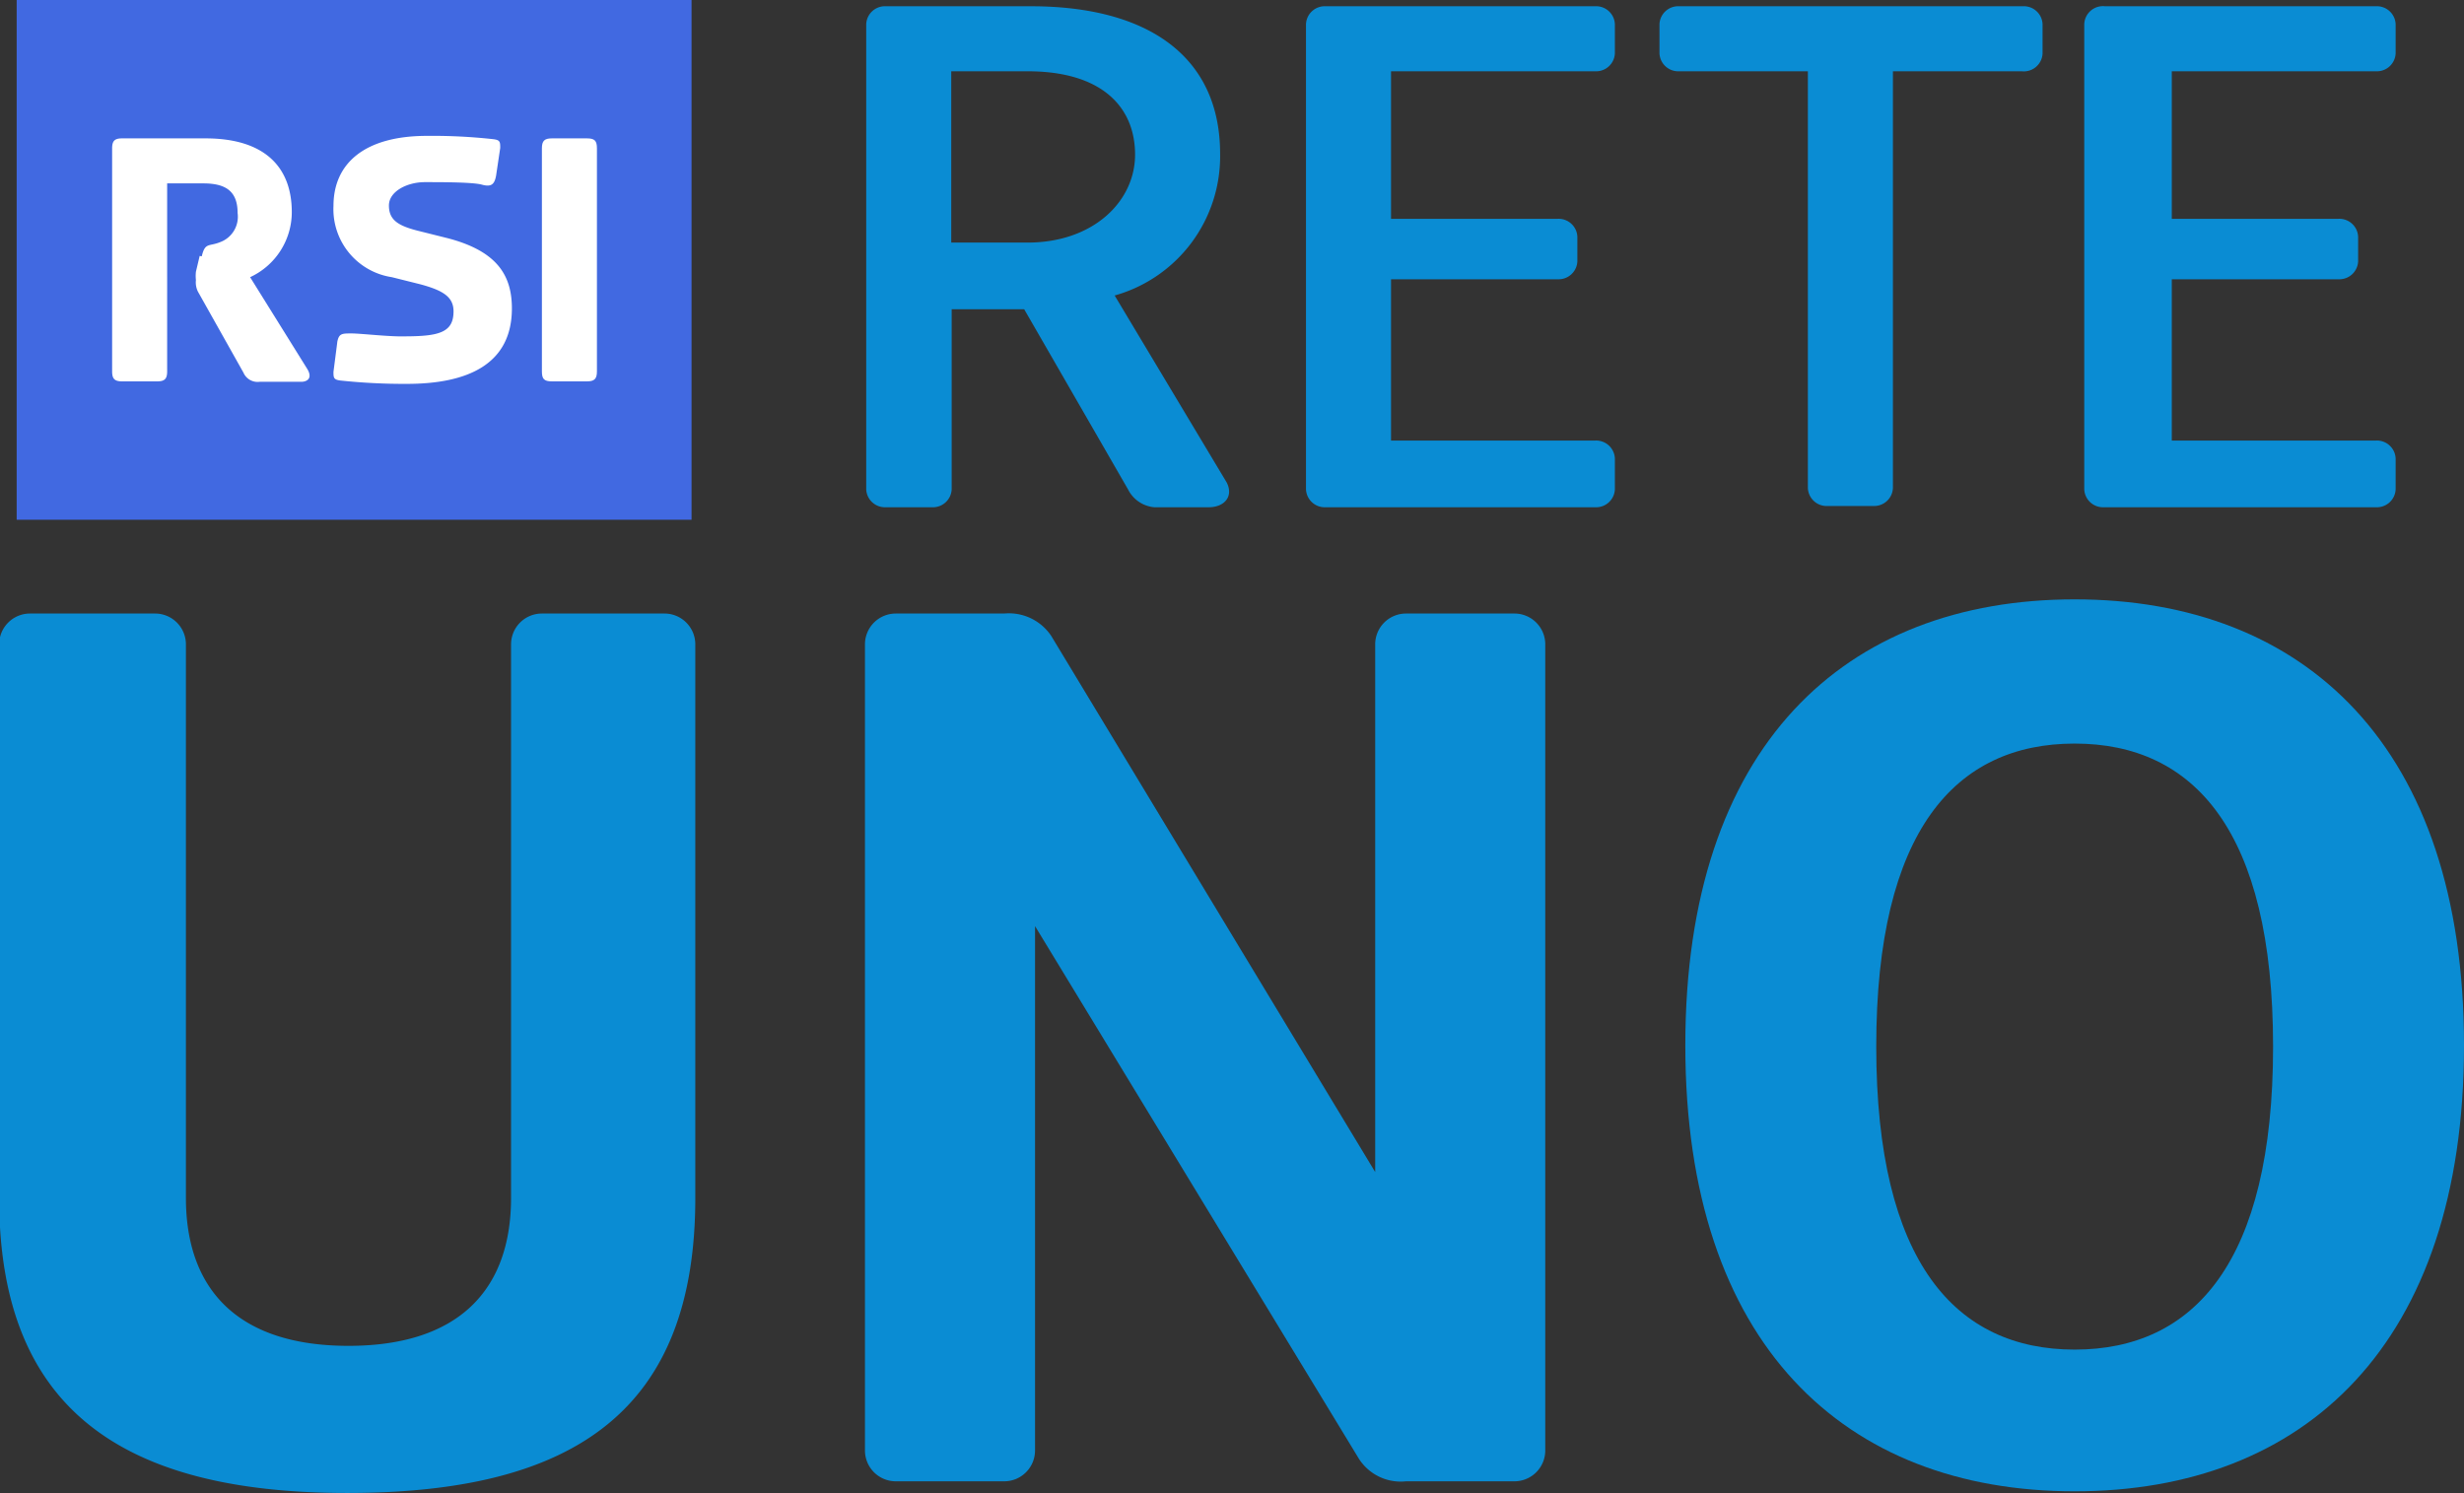
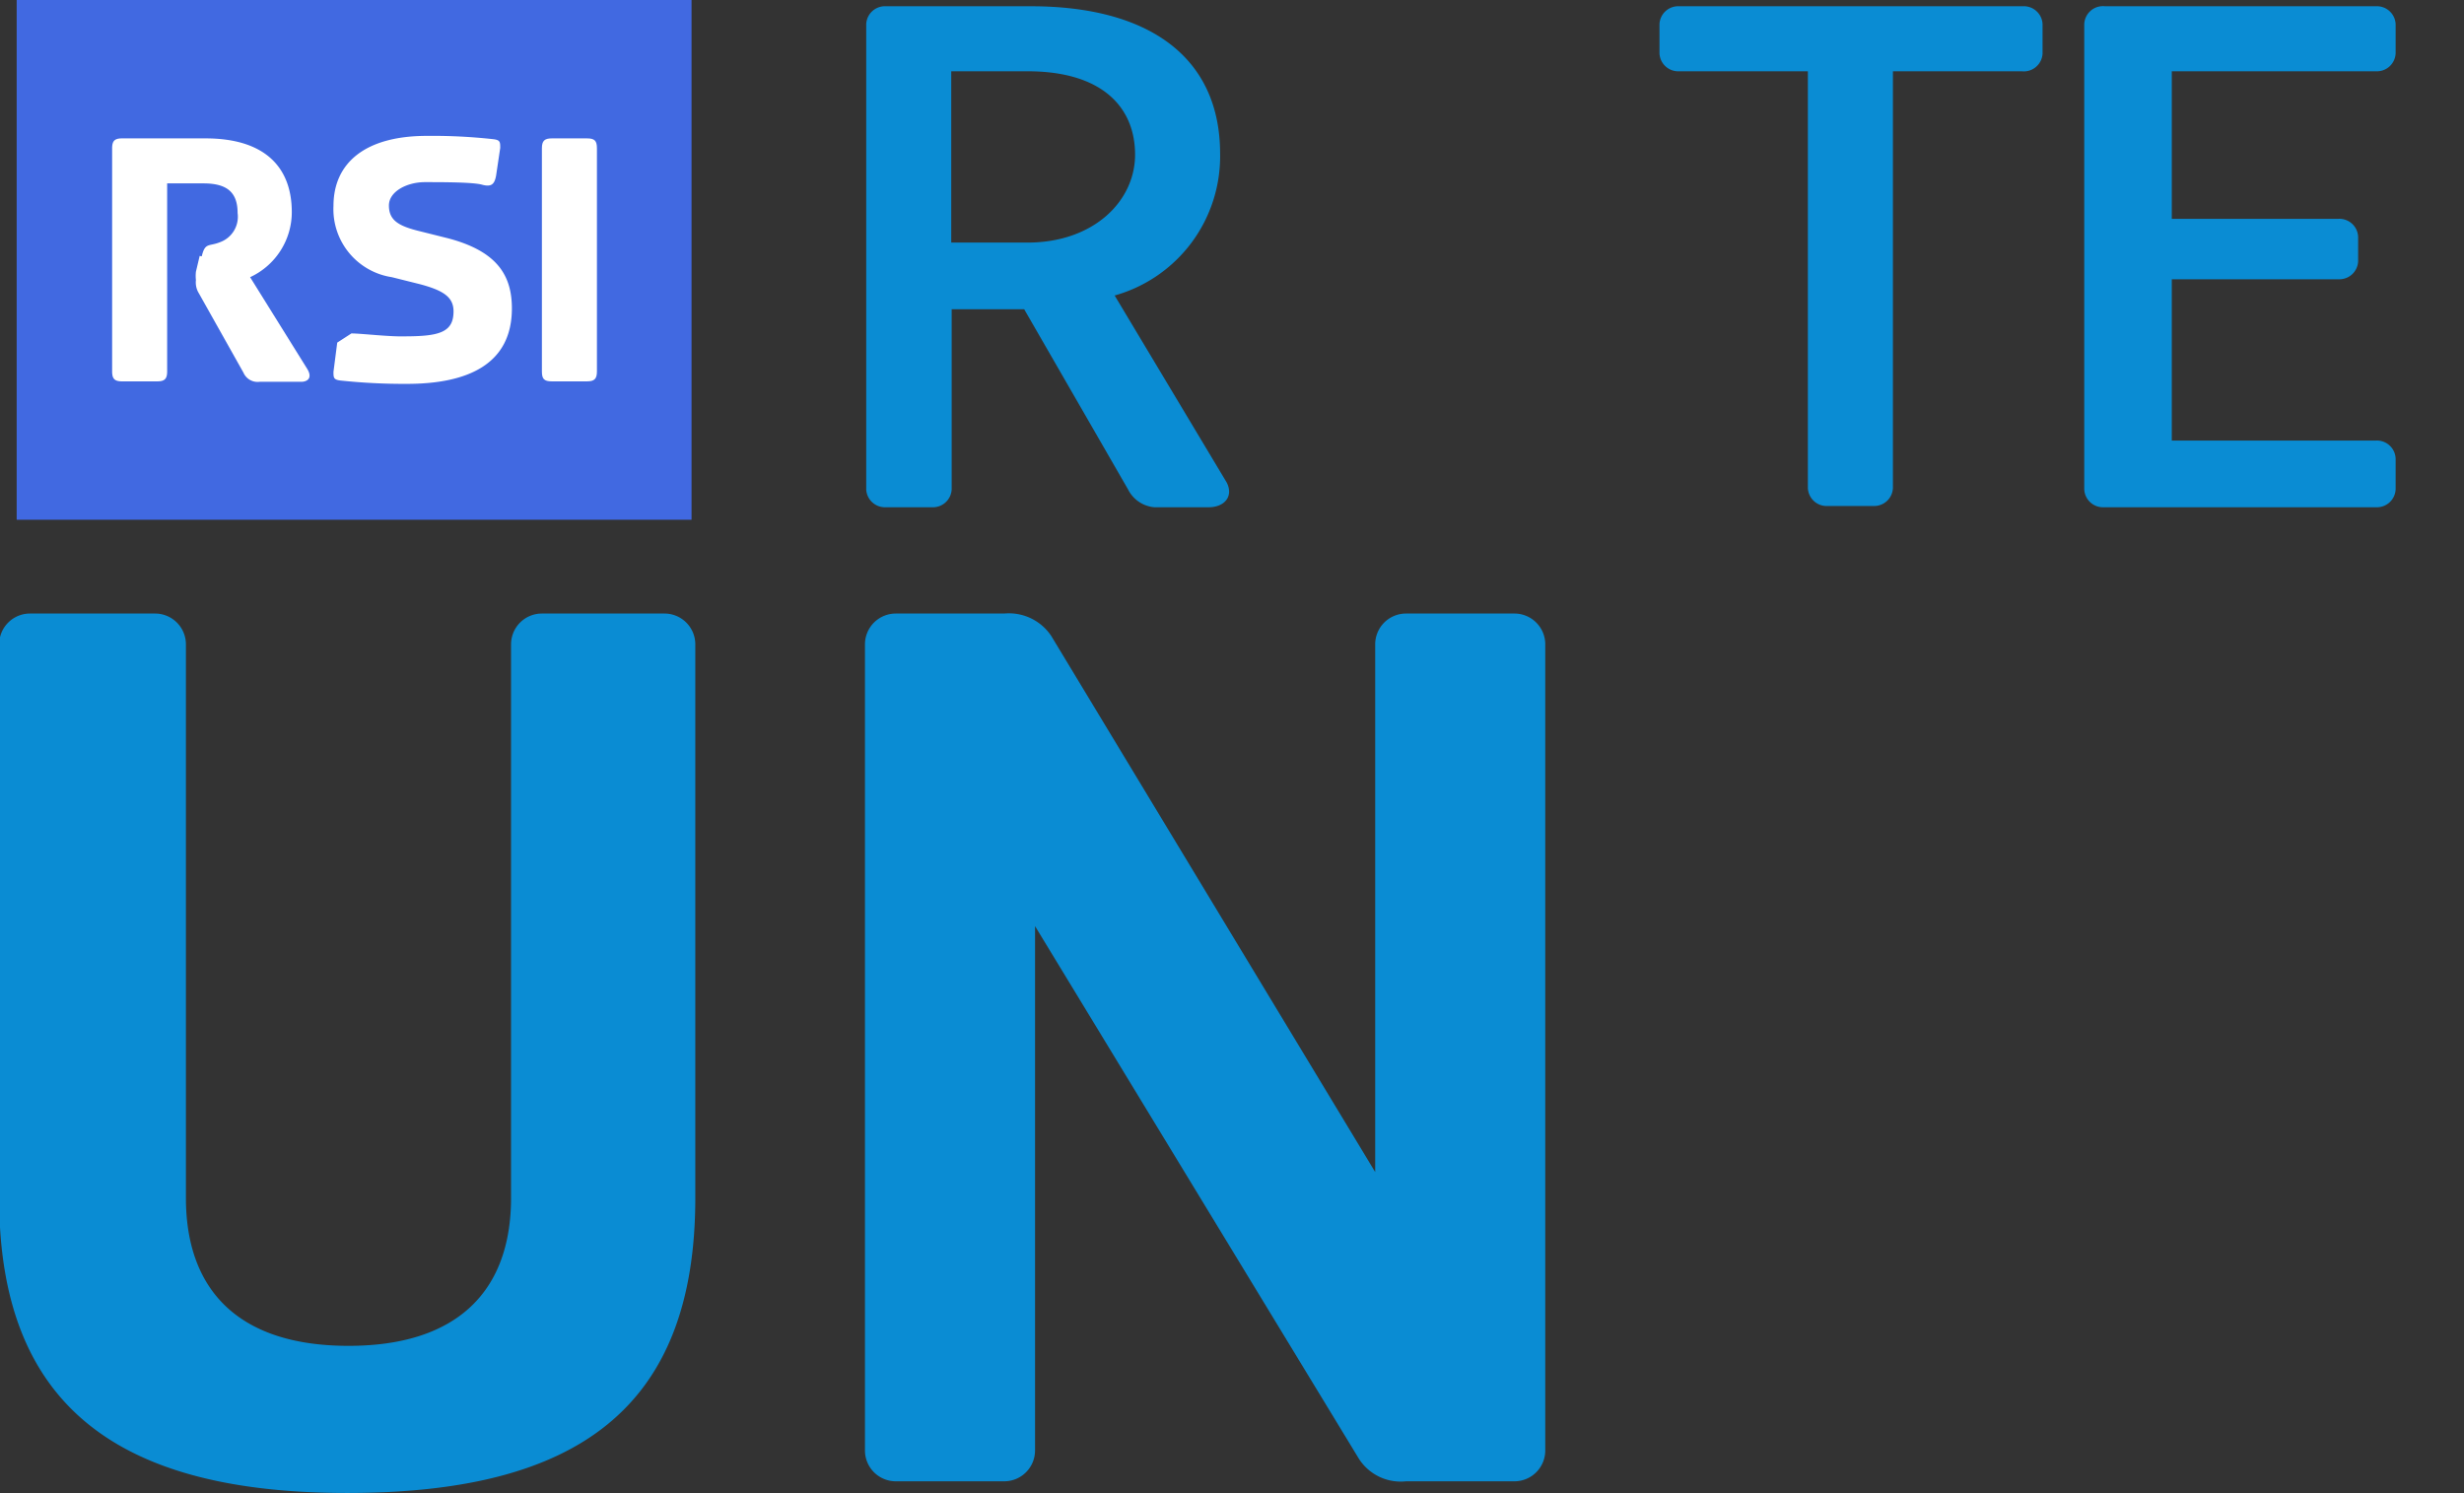
<svg xmlns="http://www.w3.org/2000/svg" viewBox="0 0 59.11 35.82">
  <rect x="0" y="0" width="59.11" height="35.82" fill="#333333" stroke="none" />
  <defs>
    <style>.cls-1{fill:#0a8cd3;}.cls-2{fill:#4169e1;}.cls-3{fill:#fff;}</style>
  </defs>
  <title>rsireteuno</title>
  <g id="Layer_2" data-name="Layer 2">
    <g id="Layer_1-2" data-name="Layer 1">
      <g id="layer1">
        <g id="g10019">
          <g id="g3264">
            <g id="g3222">
              <g id="g10027">
                <path id="path10029" class="cls-1" d="M16,14.72H13a.74.74,0,0,0-.74.74V28.74c0,2.21-1.26,3.55-3.9,3.55s-3.9-1.34-3.9-3.55V15.46a.74.74,0,0,0-.74-.74h-3a.74.74,0,0,0-.74.74V28.74c0,5,2.87,7.08,8.35,7.08s8.35-2,8.35-7.08V15.46a.74.74,0,0,0-.74-.74" />
              </g>
              <g id="g10031">
-                 <path id="path10033" class="cls-1" d="M49.77,32.38c-2.85,0-4.76-2.09-4.76-7.27s1.9-7.27,4.76-7.27,4.76,2.09,4.76,7.27-1.9,7.27-4.76,7.27m0-18c-5.52,0-9.34,3.52-9.34,10.7s3.83,10.7,9.34,10.7,9.34-3.52,9.34-10.7-3.83-10.7-9.34-10.7" />
-               </g>
+                 </g>
              <g id="g10035">
                <path id="path10037" class="cls-1" d="M36.33,14.72h-2.6a.74.74,0,0,0-.74.74V28.12L25.22,15.26a1.22,1.22,0,0,0-1.13-.54h-2.6a.74.74,0,0,0-.74.74V34.8a.74.74,0,0,0,.74.74h2.6a.74.74,0,0,0,.74-.74V22.22L32.6,35a1.19,1.19,0,0,0,1.13.54h2.6a.74.74,0,0,0,.74-.74V15.46a.74.74,0,0,0-.74-.74" />
              </g>
            </g>
            <g id="g3212">
              <g id="g3240">
                <g id="g10039">
                  <path id="path10041" class="cls-1" d="M22.82,1.71h1.83c1.81,0,2.58.88,2.58,2s-1,2.11-2.58,2.11H22.82ZM21.25,12.17h1.11a.45.45,0,0,0,.47-.43V7.42h1.74l2.49,4.32a.78.78,0,0,0,.63.43H29c.36,0,.6-.25.43-.59L26.74,7.09a3.47,3.47,0,0,0,2.53-3.4c0-2.32-1.71-3.54-4.54-3.54H21.25a.45.45,0,0,0-.47.43V11.74a.45.45,0,0,0,.47.43" />
                </g>
                <g id="g10043">
                  <path id="path10045" class="cls-1" d="M40.28,1.71h3.09v10a.45.45,0,0,0,.47.43h1.11a.45.45,0,0,0,.46-.43v-10h3.09A.45.45,0,0,0,49,1.28V.58a.45.45,0,0,0-.47-.43H40.28a.45.45,0,0,0-.47.43v.7a.45.45,0,0,0,.47.43" />
                </g>
                <g id="g10047">
                  <path id="path10049" class="cls-1" d="M50.5,12.17H57a.45.45,0,0,0,.47-.43V11a.45.45,0,0,0-.47-.43h-4.9V6.7h4a.45.45,0,0,0,.47-.43V5.68a.45.45,0,0,0-.47-.43h-4V1.71H57a.45.45,0,0,0,.47-.43V.58A.45.45,0,0,0,57,.15H50.5A.45.45,0,0,0,50,.58V11.74a.45.45,0,0,0,.47.43" />
                </g>
                <g id="g10051">
-                   <path id="path10053" class="cls-1" d="M31.8,12.17h6.47a.45.45,0,0,0,.47-.43V11a.45.45,0,0,0-.47-.43h-4.9V6.7h4a.45.45,0,0,0,.47-.43V5.68a.45.45,0,0,0-.47-.43h-4V1.71h4.9a.45.45,0,0,0,.47-.43V.58a.45.45,0,0,0-.47-.43H31.8a.45.45,0,0,0-.47.43V11.74a.45.45,0,0,0,.47.43" />
-                 </g>
+                   </g>
              </g>
            </g>
            <path id="path4112" class="cls-2" d="M.4,12.47H16.59V0H.4Z" />
            <path id="path4116" class="cls-3" d="M4.79,6.14l-.09.38a.91.91,0,0,0,0,.2A.5.5,0,0,0,4.75,7L5.84,8.94a.37.37,0,0,0,.39.22h1c.13,0,.28-.08.14-.31L6,6.65A1.72,1.72,0,0,0,7,5.09C7,4,6.34,3.32,4.93,3.32h-2c-.18,0-.24.06-.24.24V8.91c0,.18.06.24.24.24h.84c.18,0,.24-.06.24-.24V4.4h.87c.55,0,.82.2.82.71a.65.65,0,0,1-.42.7c-.27.11-.36,0-.44.34" />
-             <path id="path4120" class="cls-3" d="M8.09,8.22,8,8.92c0,.14,0,.19.17.21a14.43,14.43,0,0,0,1.59.08c1.46,0,2.52-.47,2.52-1.81,0-.79-.35-1.38-1.56-1.69L10,5.53c-.46-.12-.67-.26-.67-.6s.44-.56.86-.56,1.15,0,1.37.06.3,0,.34-.21L12,3.55c0-.14,0-.19-.16-.21a13.31,13.31,0,0,0-1.6-.08C8.76,3.26,8,3.91,8,4.94a1.65,1.65,0,0,0,1.4,1.71l.68.17c.56.15.8.31.8.65,0,.51-.35.6-1.19.6C9.33,8.08,8.66,8,8.43,8s-.3,0-.34.21" />
+             <path id="path4120" class="cls-3" d="M8.09,8.22,8,8.92c0,.14,0,.19.17.21a14.43,14.43,0,0,0,1.59.08c1.46,0,2.52-.47,2.52-1.81,0-.79-.35-1.38-1.56-1.69L10,5.53c-.46-.12-.67-.26-.67-.6s.44-.56.86-.56,1.15,0,1.37.06.3,0,.34-.21L12,3.55c0-.14,0-.19-.16-.21a13.31,13.31,0,0,0-1.6-.08C8.76,3.26,8,3.91,8,4.94a1.65,1.65,0,0,0,1.4,1.71l.68.17c.56.15.8.31.8.65,0,.51-.35.6-1.19.6C9.33,8.08,8.66,8,8.43,8" />
            <path id="path4124" class="cls-3" d="M13,8.91c0,.18.05.24.24.24h.84c.18,0,.24-.06.24-.24V3.56c0-.18-.05-.24-.24-.24h-.84c-.18,0-.24.06-.24.24Z" />
          </g>
        </g>
      </g>
    </g>
  </g>
</svg>